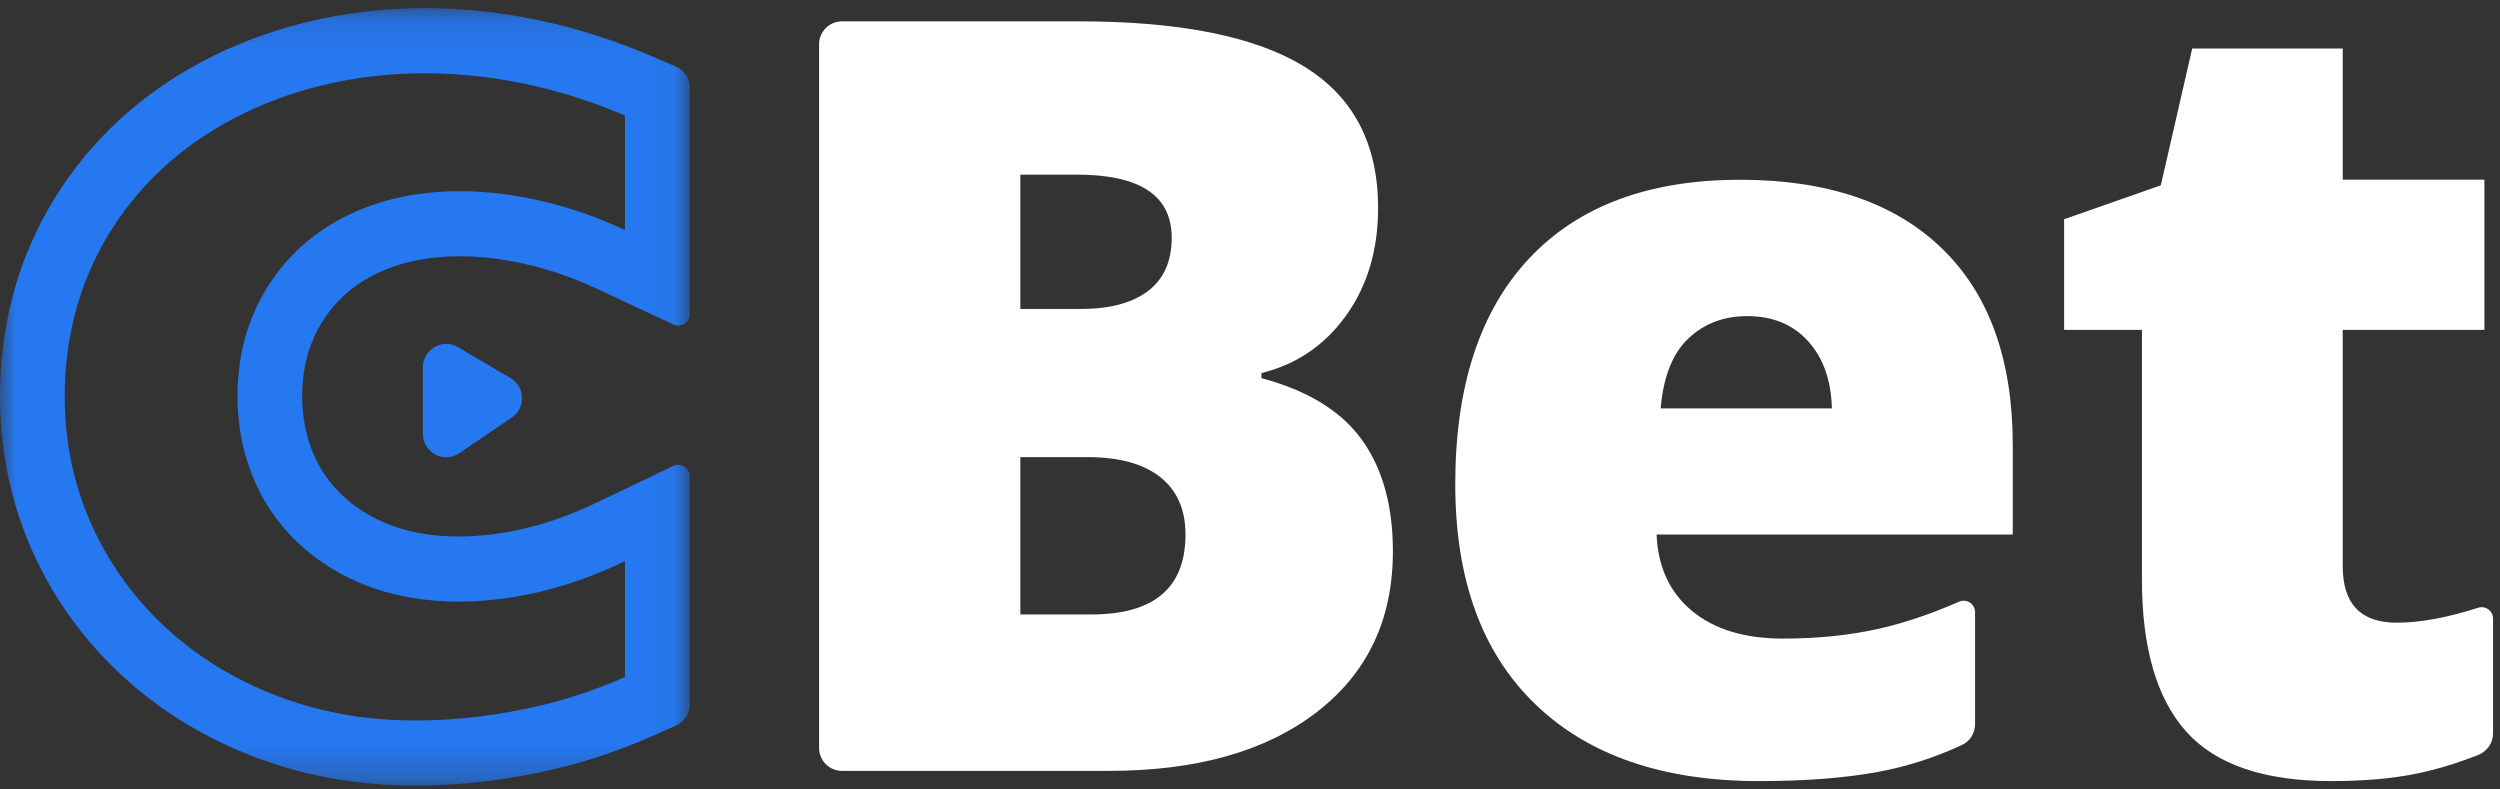
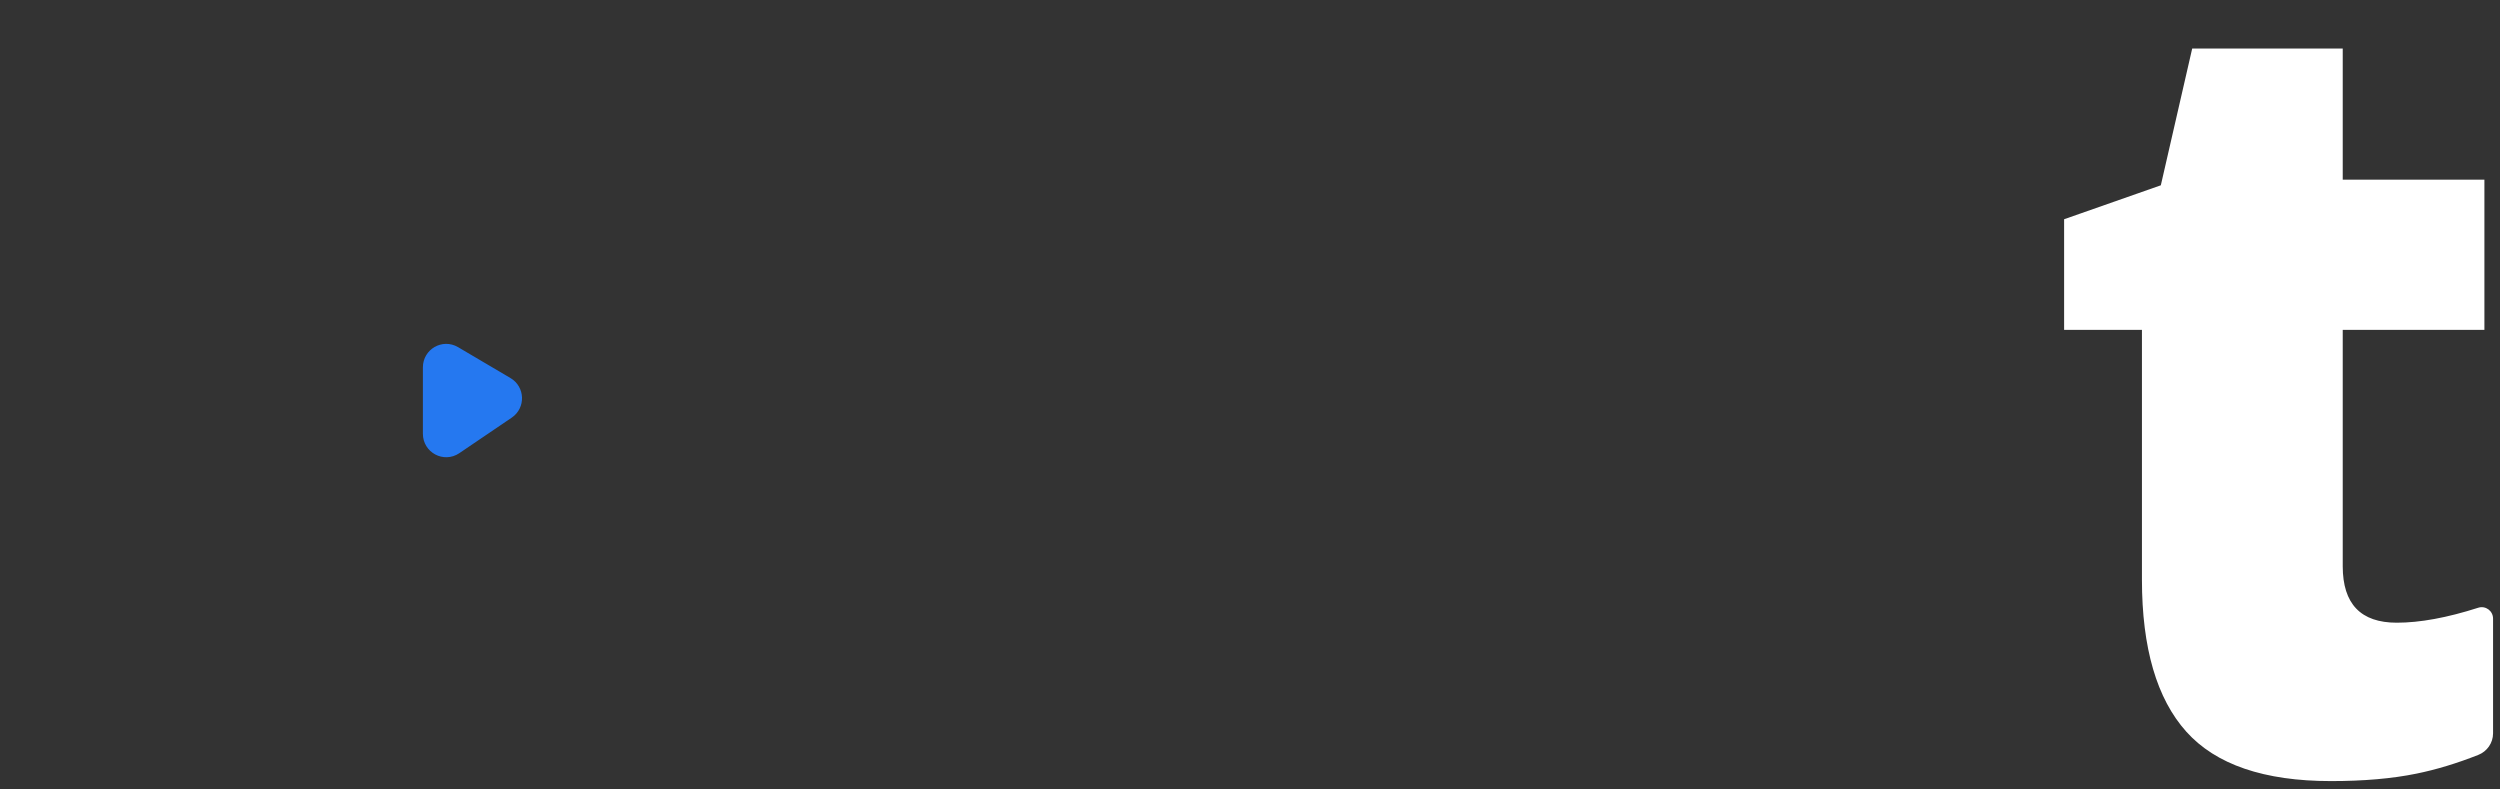
<svg xmlns="http://www.w3.org/2000/svg" xmlns:xlink="http://www.w3.org/1999/xlink" width="76px" height="24px" viewBox="0 0 76 24" version="1.1">
  <rect x="0" y="0" width="76" height="24" fill="#333333" stroke="none" />
  <title>7F7737B4-F800-4495-A11B-3D46DAB8A9EF</title>
  <desc>Created with sketchtool.</desc>
  <defs>
    <polygon id="path-1" points="8.14406673e-05 0.118 20.966 0.118 20.966 23.753 8.14406673e-05 23.753" />
  </defs>
  <g id="Web" stroke="none" stroke-width="1" fill="none" fill-rule="evenodd">
    <g id="home-mobile-web" transform="translate(-25, -80)">
      <g id="top/opened/1-navtab" transform="translate(0, 17)">
        <g id="top-with-one-line-of-navtabs-opened">
          <g id="logo" transform="translate(25, 63)">
-             <path d="M31.019,13.896 L31.019,18.68 L33.172,18.68 C35.083,18.68 36.039,17.87 36.039,16.249 C36.039,15.491 35.783,14.909 35.272,14.504 C34.76,14.098 34.019,13.896 33.048,13.896 L31.019,13.896 Z M31.019,9.392 L32.863,9.392 C33.74,9.392 34.419,9.211 34.9,8.847 C35.38,8.483 35.62,7.943 35.62,7.226 C35.62,5.948 34.66,5.309 32.739,5.309 L31.019,5.309 L31.019,9.392 Z M24.9,1.349 C24.9,0.963 25.211,0.649 25.595,0.649 L32.801,0.649 C35.878,0.649 38.163,1.109 39.656,2.028 C41.148,2.948 41.894,4.379 41.894,6.322 C41.894,7.6 41.569,8.691 40.919,9.595 C40.268,10.499 39.41,11.081 38.347,11.34 L38.347,11.496 C39.751,11.87 40.769,12.493 41.399,13.366 C42.029,14.239 42.344,15.371 42.344,16.764 C42.344,18.831 41.572,20.46 40.028,21.649 C38.484,22.839 36.379,23.434 33.715,23.434 L25.595,23.434 C25.211,23.434 24.9,23.121 24.9,22.735 L24.9,1.349 Z" id="Fill-1" fill="#FFFFFF" />
-             <path d="M53.117,9.61 C52.405,9.61 51.808,9.836 51.328,10.288 C50.848,10.74 50.566,11.449 50.484,12.415 L55.689,12.415 C55.668,11.564 55.428,10.883 54.968,10.374 C54.509,9.865 53.892,9.61 53.117,9.61 M53.473,23.745 C50.55,23.745 48.281,22.964 46.665,21.4 C45.048,19.836 44.24,17.611 44.24,14.722 C44.24,11.74 44.989,9.452 46.486,7.857 C47.984,6.262 50.122,5.465 52.9,5.465 C55.544,5.465 57.587,6.158 59.027,7.545 C60.468,8.932 61.188,10.93 61.188,13.537 L61.188,16.249 L50.36,16.249 C50.401,17.236 50.76,18.01 51.436,18.571 C52.113,19.132 53.034,19.413 54.202,19.413 C55.265,19.413 56.244,19.312 57.137,19.109 C57.891,18.938 58.698,18.666 59.559,18.291 C59.787,18.192 60.042,18.36 60.042,18.61 L60.042,22.013 C60.042,22.282 59.892,22.532 59.65,22.644 C58.822,23.03 57.972,23.303 57.098,23.465 C56.086,23.652 54.878,23.745 53.473,23.745" id="Fill-3" fill="#FFFFFF" />
            <path d="M72.861,18.93 C73.567,18.93 74.393,18.778 75.339,18.475 C75.562,18.403 75.789,18.571 75.789,18.806 L75.789,22.294 C75.789,22.585 75.608,22.844 75.338,22.95 C74.686,23.207 74.059,23.397 73.458,23.519 C72.719,23.67 71.854,23.745 70.863,23.745 C68.828,23.745 67.362,23.244 66.463,22.242 C65.565,21.239 65.115,19.699 65.115,17.621 L65.115,10.028 L62.749,10.028 L62.749,6.665 L65.689,5.633 L66.643,1.475 L71.219,1.475 L71.219,5.461 L75.526,5.461 L75.526,10.028 L71.219,10.028 L71.219,17.215 C71.219,18.358 71.767,18.93 72.861,18.93" id="Fill-5" fill="#FFFFFF" />
            <g id="Group-9" transform="translate(0, 0.13)">
              <mask id="mask-2" fill="white">
                <use xlink:href="#path-1" />
              </mask>
              <g id="Clip-8" />
-               <path d="M18.998,6.864 C18.695,6.723 18.394,6.592 18.093,6.478 C16.72,5.957 15.296,5.682 13.975,5.682 C12.563,5.682 11.302,5.99 10.226,6.596 C8.64,7.491 7.573,9.044 7.299,10.856 C7.07,12.363 7.333,13.864 8.037,15.083 C8.743,16.303 9.916,17.249 11.342,17.745 C12.136,18.021 13.013,18.159 13.944,18.159 C14.727,18.159 15.548,18.061 16.388,17.866 C17.257,17.663 18.118,17.351 18.998,16.93 L18.998,20.451 C18.221,20.795 17.408,21.077 16.568,21.284 C15.258,21.608 13.912,21.773 12.647,21.773 C12.049,21.773 11.469,21.736 10.919,21.662 C9.407,21.456 7.935,20.94 6.661,20.169 C4.198,18.677 2.533,16.251 2.094,13.515 L2.094,13.515 C1.895,12.281 1.931,10.983 2.196,9.764 C2.684,7.514 4.02,5.527 5.958,4.169 C7.454,3.122 9.283,2.44 11.249,2.198 C11.792,2.131 12.351,2.097 12.911,2.097 C14.07,2.097 15.252,2.24 16.423,2.523 C17.29,2.732 18.153,3.023 18.998,3.382 L18.998,6.864 Z M19.764,1.559 C18.806,1.151 17.836,0.828 16.882,0.598 C15.56,0.279 14.224,0.117 12.911,0.117 C12.271,0.117 11.631,0.157 11.009,0.233 C8.727,0.515 6.592,1.314 4.834,2.545 C2.488,4.189 0.868,6.602 0.273,9.342 C-0.044,10.801 -0.086,12.354 0.152,13.831 C0.683,17.143 2.685,20.071 5.647,21.865 C7.148,22.774 8.879,23.382 10.655,23.623 C11.288,23.709 11.958,23.753 12.647,23.753 C14.071,23.753 15.589,23.564 17.036,23.207 C17.968,22.977 18.895,22.659 19.791,22.263 L20.551,21.926 C20.803,21.814 20.966,21.564 20.966,21.286 L20.966,20.451 L20.966,16.93 L20.966,14.35 C20.966,14.094 20.7,13.925 20.47,14.035 L18.153,15.142 C17.384,15.51 16.662,15.77 15.945,15.937 C15.254,16.098 14.581,16.18 13.944,16.18 C13.227,16.18 12.568,16.077 11.985,15.874 C11.005,15.533 10.207,14.899 9.738,14.088 C9.259,13.258 9.083,12.216 9.244,11.155 C9.426,9.949 10.135,8.917 11.188,8.323 C11.967,7.884 12.904,7.661 13.975,7.661 C15.061,7.661 16.245,7.892 17.399,8.33 C17.627,8.416 17.879,8.524 18.17,8.66 L20.473,9.735 C20.703,9.843 20.966,9.674 20.966,9.419 L20.966,6.864 L20.966,3.382 L20.966,2.533 C20.966,2.252 20.799,1.999 20.542,1.89 L19.764,1.559 Z" id="Fill-7" fill="#2578F0" mask="url(#mask-2)" />
            </g>
            <path d="M13.797,10.768 L15.393,11.709 C15.684,11.88 15.697,12.299 15.417,12.489 L13.821,13.571 C13.516,13.777 13.106,13.557 13.106,13.188 L13.106,11.166 C13.106,10.809 13.491,10.587 13.797,10.768" id="Fill-10" fill="#2578F0" />
            <path d="M13.797,10.768 L15.393,11.709 C15.684,11.88 15.697,12.299 15.417,12.489 L13.821,13.571 C13.516,13.777 13.106,13.557 13.106,13.188 L13.106,11.166 C13.106,10.809 13.491,10.587 13.797,10.768 Z" id="Stroke-12" stroke="#2578F0" stroke-width="0.5" />
          </g>
        </g>
      </g>
    </g>
  </g>
</svg>